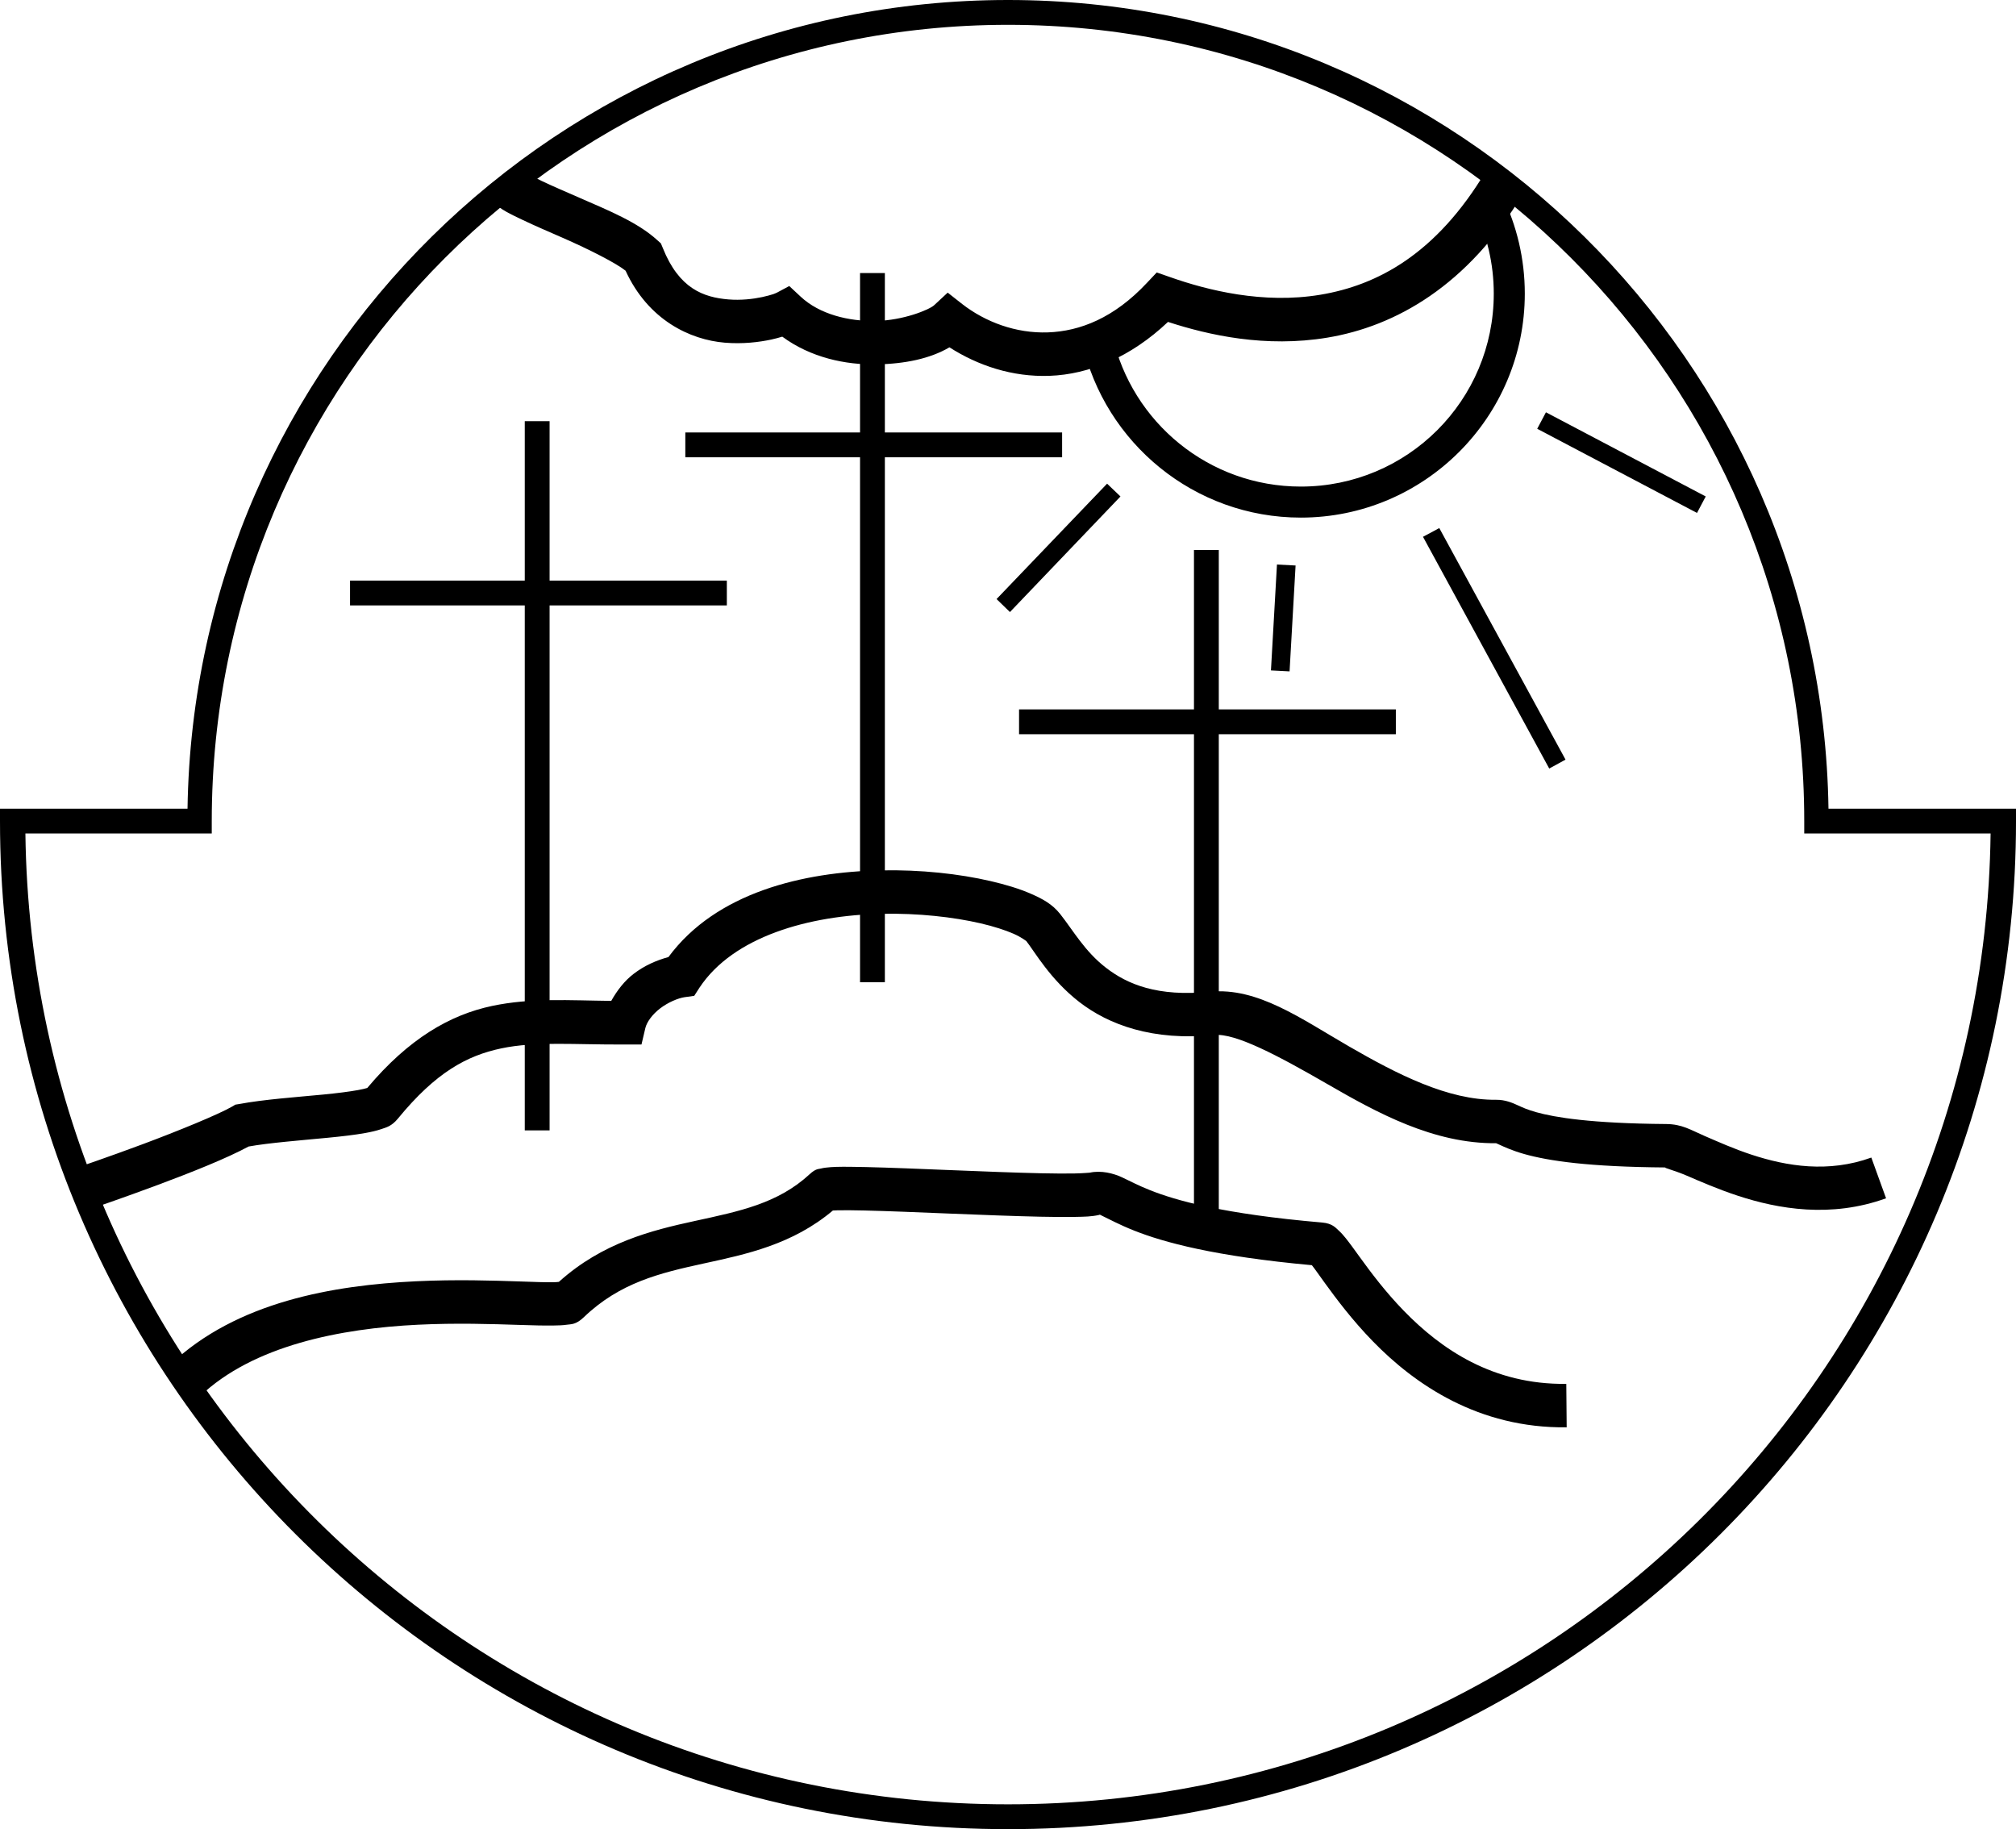
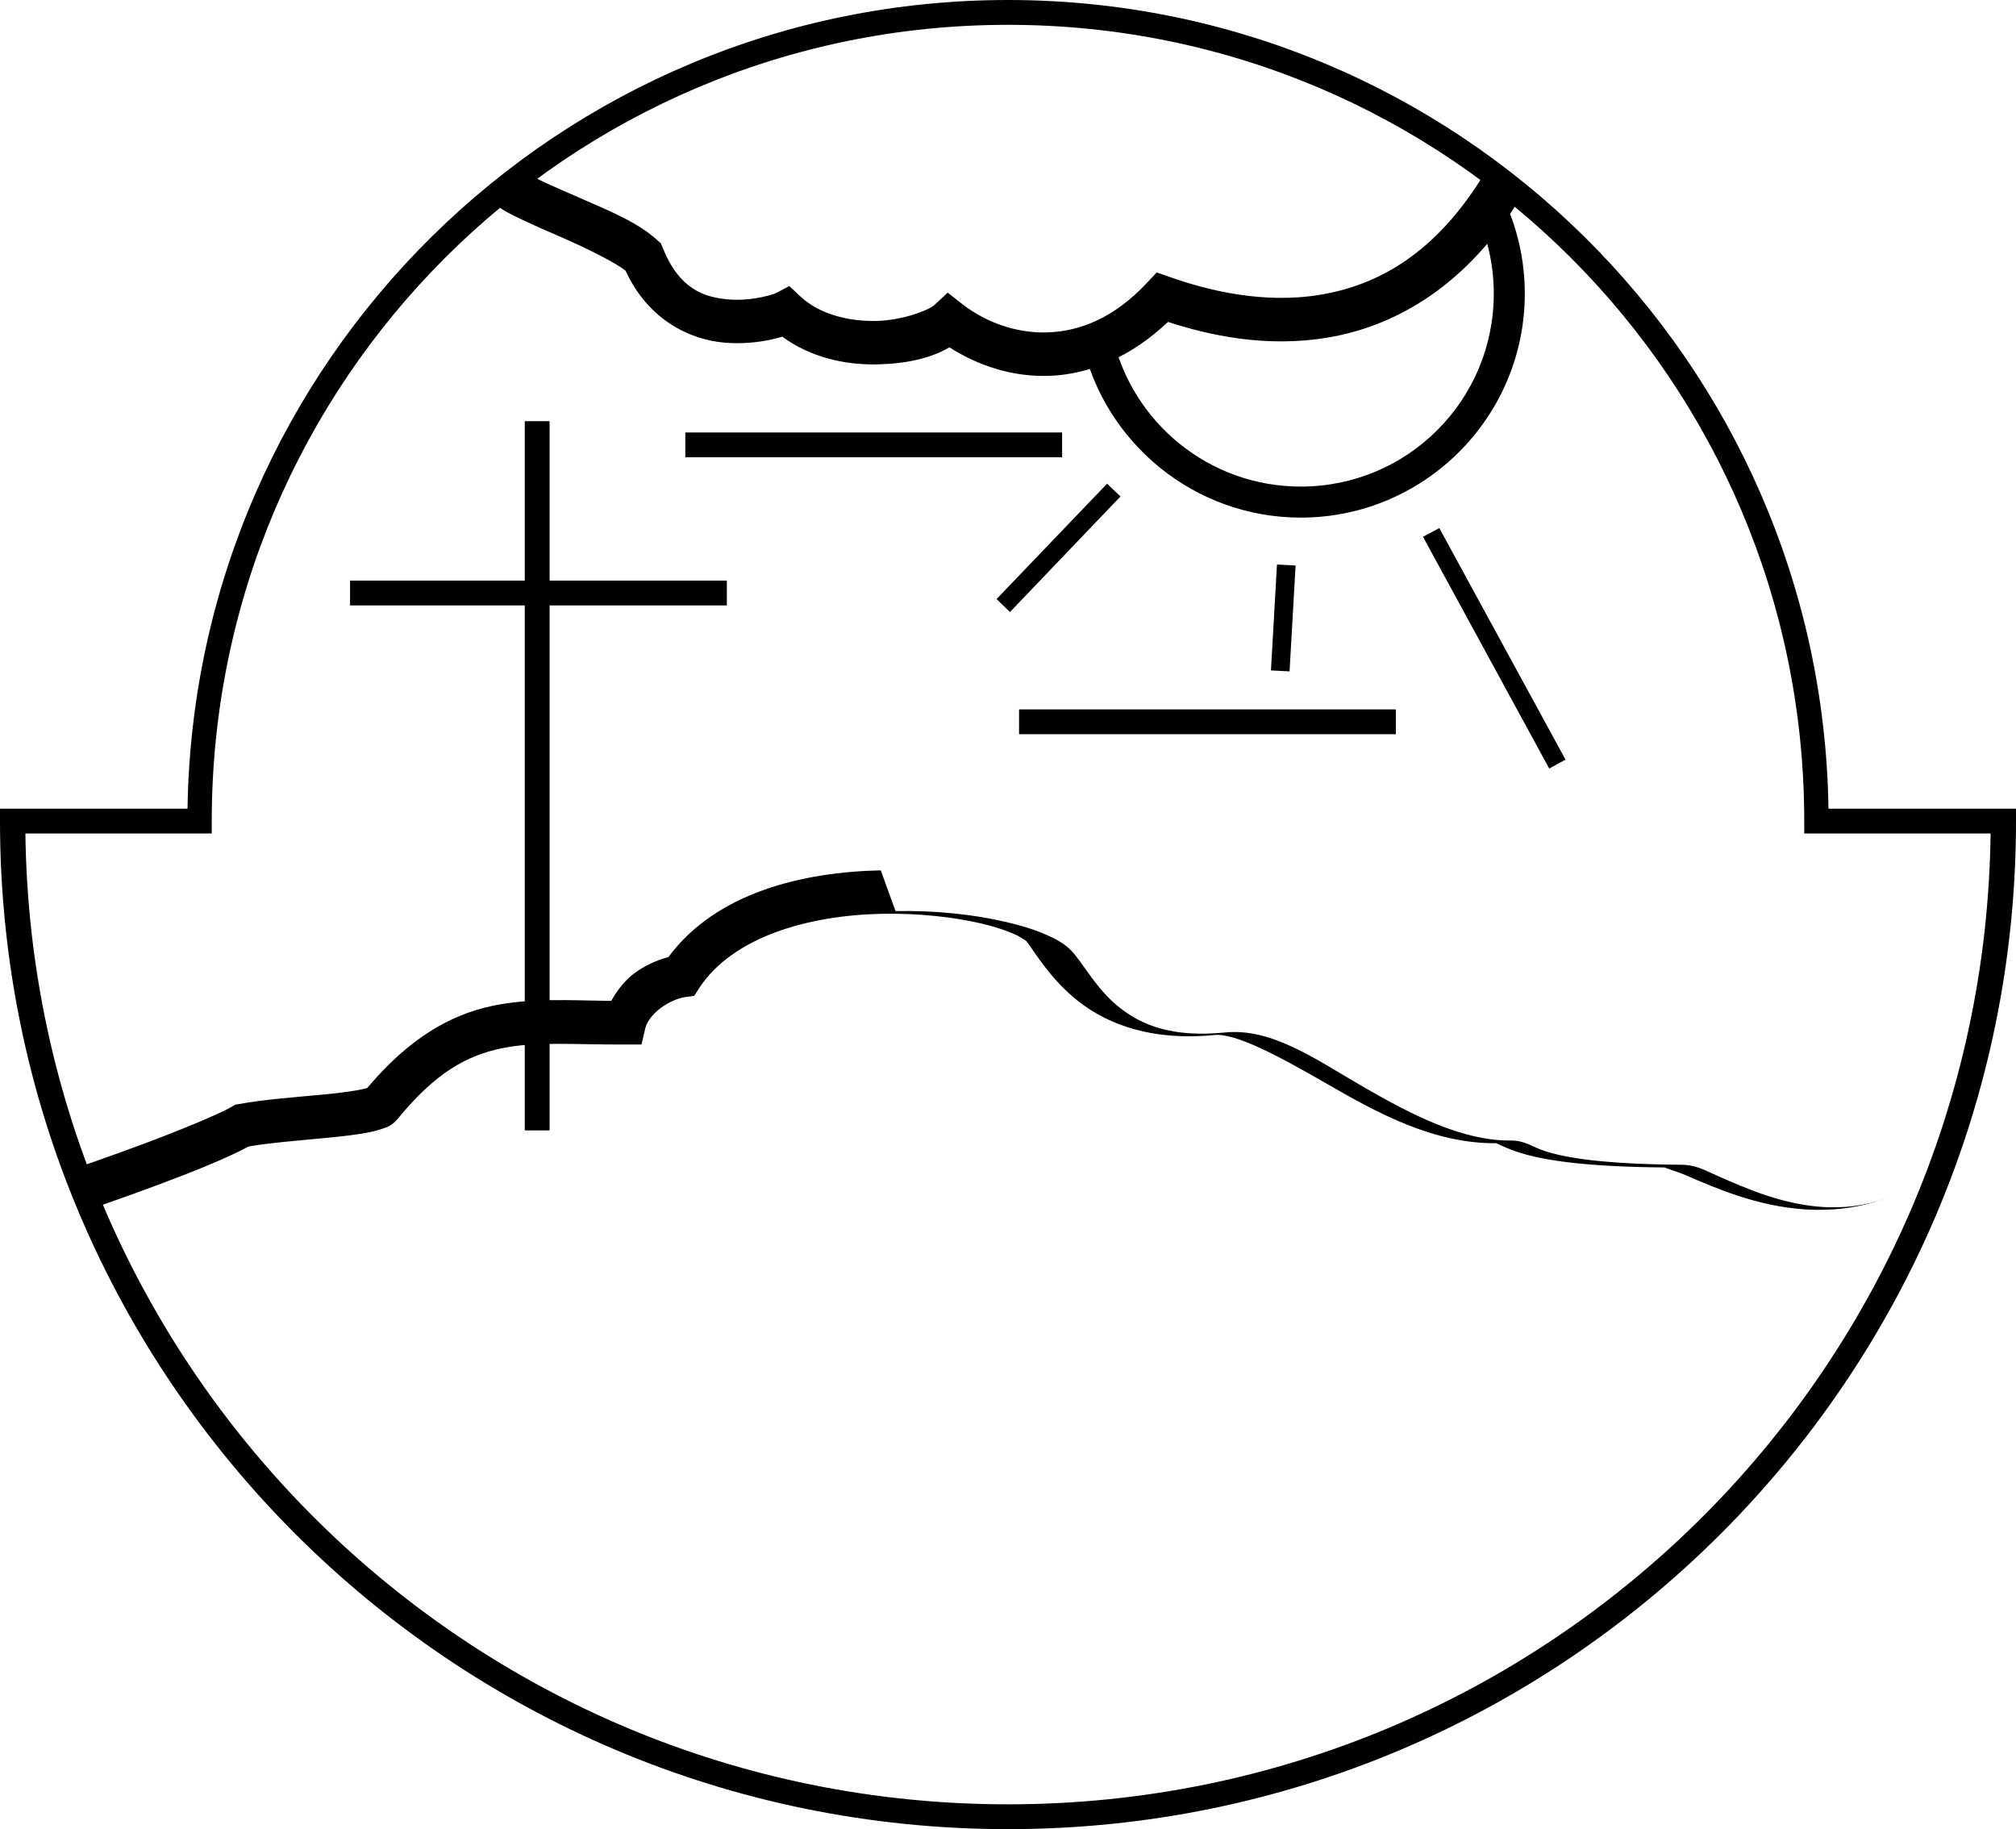
<svg xmlns="http://www.w3.org/2000/svg" xmlns:ns1="http://www.inkscape.org/namespaces/inkscape" xmlns:ns2="http://sodipodi.sourceforge.net/DTD/sodipodi-0.dtd" width="324.875" height="294.75" id="svg2" version="1.1" ns1:version="0.91 r13725" ns2:docname="logo-black-no-text.svg" ns1:export-filename="D:\Shared\work\Kankaanpään Vapaaseurakunta\Final\Logo_valkoinen.png" ns1:export-xdpi="443.24741" ns1:export-ydpi="443.24741">
  <defs id="defs4" />
  <ns2:namedview id="base" pagecolor="#ffffff" bordercolor="#666666" borderopacity="1.0" ns1:pageopacity="0.0" ns1:pageshadow="2" ns1:zoom="1.4" ns1:cx="69.334396" ns1:cy="59.866104" ns1:document-units="px" ns1:current-layer="g4202" showgrid="false" ns1:snap-bbox="true" ns1:bbox-paths="true" ns1:bbox-nodes="true" ns1:snap-bbox-edge-midpoints="true" ns1:snap-bbox-midpoints="true" ns1:window-width="1920" ns1:window-height="1177" ns1:window-x="1912" ns1:window-y="-8" ns1:window-maximized="1" showguides="false" ns1:guide-bbox="true" ns1:snap-object-midpoints="true" ns1:snap-center="true" ns1:object-paths="true" ns1:snap-intersection-paths="true" ns1:object-nodes="true" ns1:snap-smooth-nodes="true" ns1:snap-midpoints="true" ns1:snap-nodes="false" fit-margin-top="0" fit-margin-left="0" fit-margin-right="0" fit-margin-bottom="0">
    <ns2:guide orientation="1,0" position="162.438,2" id="guide3164" />
  </ns2:namedview>
  <g style="display:inline" ns1:label="Layer copy" id="g4202" ns1:groupmode="layer" transform="translate(-199.75,-72.281)">
    <path style="color:#000000;font-style:normal;font-variant:normal;font-weight:normal;font-stretch:normal;font-size:medium;line-height:normal;font-family:Sans;-inkscape-font-specification:Sans;text-indent:0;text-align:start;text-decoration:none;text-decoration-line:none;letter-spacing:normal;word-spacing:normal;text-transform:none;direction:ltr;block-progression:tb;writing-mode:lr-tb;baseline-shift:baseline;text-anchor:start;display:inline;overflow:visible;visibility:visible;fill:#000000;fill-opacity:1;stroke:none;stroke-width:4;marker:none;enable-background:accumulate" d="m 362.188,72.281 c -72.374,0 -131.138,58.194 -132.219,130.312 l -28.219,0 -2,0 0,2 c 0,89.695 72.742,162.438 162.438,162.438 89.695,0 162.438,-72.742 162.438,-162.438 l 0,-2 -2,0 -28.219,0 C 493.325,130.476 434.562,72.281 362.188,72.281 Z m 0,4 c 70.887,0 128.312,57.425 128.312,128.312 l 0,2 2,0 28.031,0 c -1.081,86.602 -71.484,156.438 -158.344,156.438 -86.859,0 -157.263,-69.836 -158.344,-156.438 l 28.031,0 2,0 0,-2 c 0,-70.887 57.425,-128.312 128.312,-128.312 z" ns1:connector-curvature="0" id="path3063" />
    <path style="color:#000000;font-style:normal;font-variant:normal;font-weight:normal;font-stretch:normal;font-size:medium;line-height:normal;font-family:Sans;-inkscape-font-specification:Sans;text-indent:0;text-align:start;text-decoration:none;text-decoration-line:none;letter-spacing:normal;word-spacing:normal;text-transform:none;direction:ltr;block-progression:tb;writing-mode:lr-tb;baseline-shift:baseline;text-anchor:start;display:inline;overflow:visible;visibility:visible;fill:#000000;fill-opacity:1;stroke:none;stroke-width:7;marker:none;enable-background:accumulate" d="m 283.875,99.656 -4.844,5.062 c 1.434,1.372 2.996,2.071 4.938,3 1.941,0.929 4.179,1.887 6.438,2.875 4.31,1.886 8.638,4.091 10.156,5.312 3.658,7.972 10.411,11.127 15.969,11.594 2.904,0.244 5.521,-0.078 7.5,-0.5 0.713,-0.152 1.243,-0.311 1.781,-0.469 4.582,3.371 10.161,4.566 15.219,4.469 4.525,-0.087 8.583,-0.905 11.719,-2.75 4.573,2.928 10.119,4.809 16.125,4.594 6.39,-0.229 13.094,-3.009 19.094,-8.688 6.584,2.143 15.709,4.188 25.688,2.531 10.958,-1.819 22.64,-8.357 31.531,-23.219 l -6,-3.594 c -7.998,13.368 -17.51,18.383 -26.688,19.906 -9.177,1.524 -18.143,-0.709 -24.188,-2.844 l -2.156,-0.75 -1.562,1.656 c -5.309,5.684 -10.809,7.815 -15.969,8 -5.16,0.185 -10.093,-1.676 -13.812,-4.562 l -2.344,-1.844 -2.188,2.031 c -0.761,0.709 -4.941,2.446 -9.375,2.531 -4.434,0.085 -9.093,-1.08 -12.125,-3.906 l -1.844,-1.719 -2.219,1.188 c 0.604,-0.33 0.047,-0.011 -0.375,0.125 -0.422,0.136 -1.044,0.312 -1.781,0.469 -1.474,0.314 -3.437,0.543 -5.438,0.375 -4.001,-0.336 -7.944,-1.732 -10.562,-8.281 l -0.312,-0.75 -0.594,-0.531 c -3.136,-2.867 -7.862,-4.78 -12.438,-6.781 -2.288,-1.001 -4.514,-1.95 -6.25,-2.781 -1.736,-0.831 -3.076,-1.733 -3.094,-1.75 z" ns1:connector-curvature="0" id="path3065" />
-     <path style="color:#000000;font-style:normal;font-variant:normal;font-weight:normal;font-stretch:normal;font-size:medium;line-height:normal;font-family:Sans;-inkscape-font-specification:Sans;text-indent:0;text-align:start;text-decoration:none;text-decoration-line:none;letter-spacing:normal;word-spacing:normal;text-transform:none;direction:ltr;block-progression:tb;writing-mode:lr-tb;baseline-shift:baseline;text-anchor:start;display:inline;overflow:visible;visibility:visible;fill:#000000;fill-opacity:1;stroke:none;stroke-width:7;marker:none;enable-background:accumulate" d="m 341.688,212.531 c -12.516,0.258 -26.526,3.554 -34.219,13.969 -1.97,0.539 -3.895,1.389 -5.625,2.719 -1.458,1.121 -2.631,2.633 -3.594,4.344 -6.702,-0.069 -12.907,-0.513 -19.188,0.812 -6.791,1.433 -13.44,5.261 -20.125,13.219 -0.255,0.087 -0.804,0.217 -1.5,0.344 -1.392,0.253 -3.388,0.506 -5.594,0.719 -4.411,0.426 -9.602,0.787 -13.562,1.531 l -0.594,0.094 -0.531,0.312 c -2.172,1.261 -8.729,3.944 -14.406,6.062 -5.677,2.118 -10.688,3.812 -10.688,3.812 l 2.281,6.625 c 0,0 5.069,-1.72 10.844,-3.875 5.409,-2.018 11.072,-4.267 14.625,-6.188 3.231,-0.585 8.266,-0.977 12.719,-1.406 2.27,-0.219 4.363,-0.456 6.156,-0.781 0.896,-0.163 1.733,-0.353 2.531,-0.625 0.798,-0.272 1.647,-0.456 2.656,-1.688 6.12,-7.466 11.132,-10.147 16.656,-11.312 5.524,-1.166 11.87,-0.579 19.844,-0.625 l 2.75,0 0.625,-2.656 c 0.234,-0.959 1.103,-2.179 2.375,-3.156 1.272,-0.977 2.895,-1.656 3.938,-1.812 l 1.562,-0.219 0.844,-1.312 c 5.458,-8.243 17.618,-11.664 29.375,-11.906 5.879,-0.121 11.549,0.522 15.906,1.531 2.179,0.504 4.025,1.11 5.344,1.688 1.319,0.578 2.093,1.234 2.031,1.156 1.341,1.692 3.862,6.207 8.562,9.844 4.7,3.636 11.771,6.305 21.75,5.312 3.408,-0.339 10.319,3.348 18.219,7.906 7.9,4.559 17.078,9.647 27.281,9.531 -0.125,10e-4 -0.291,-0.098 0.469,0.25 0.76,0.348 2.064,0.955 4,1.5 3.872,1.091 10.325,2.066 22.781,2.156 -0.607,-0.004 1.295,0.42 3.438,1.344 2.143,0.924 4.938,2.151 8.188,3.219 6.498,2.135 14.983,3.621 23.875,0.406 l -2.375,-6.562 c -6.912,2.499 -13.604,1.407 -19.312,-0.469 -2.854,-0.938 -5.408,-2.089 -7.594,-3.031 -2.186,-0.943 -3.579,-1.887 -6.156,-1.906 -12.097,-0.088 -17.969,-1.07 -20.938,-1.906 -1.484,-0.418 -2.218,-0.767 -3,-1.125 -0.782,-0.358 -1.978,-0.892 -3.469,-0.875 -7.746,0.088 -15.937,-4.121 -23.688,-8.594 -7.751,-4.473 -14.759,-9.573 -22.406,-8.812 -8.502,0.845 -13.345,-1.216 -16.781,-3.875 -3.437,-2.659 -5.28,-6.013 -7.375,-8.656 -1.262,-1.592 -2.819,-2.431 -4.688,-3.25 -1.869,-0.819 -4.062,-1.484 -6.562,-2.062 -5.002,-1.158 -11.177,-1.852 -17.656,-1.719 z" ns1:connector-curvature="0" id="path3067" />
-     <path style="color:#000000;font-style:normal;font-variant:normal;font-weight:normal;font-stretch:normal;font-size:medium;line-height:normal;font-family:Sans;-inkscape-font-specification:Sans;text-indent:0;text-align:start;text-decoration:none;text-decoration-line:none;letter-spacing:normal;word-spacing:normal;text-transform:none;direction:ltr;block-progression:tb;writing-mode:lr-tb;baseline-shift:baseline;text-anchor:start;display:inline;overflow:visible;visibility:visible;fill:#000000;fill-opacity:1;stroke:none;stroke-width:7;marker:none;enable-background:accumulate" d="m 334.5,260.312 c -0.631,0.017 -1.163,0.065 -1.688,0.125 -0.262,0.03 -0.499,0.07 -0.844,0.156 -0.344,0.086 -0.778,0.009 -1.75,0.906 -5.108,4.714 -11.263,5.96 -18.5,7.531 -6.975,1.514 -14.884,3.487 -21.906,9.812 -0.214,0.021 -0.468,0.054 -0.938,0.062 -1.191,0.022 -3.023,-0.052 -5.219,-0.125 -4.391,-0.146 -10.341,-0.35 -16.906,-0.031 -13.131,0.638 -28.875,3.241 -39.594,13.469 l 4.812,5.062 c 8.601,-8.207 22.699,-10.928 35.125,-11.531 6.213,-0.302 11.947,-0.115 16.344,0.031 2.198,0.073 4.051,0.121 5.562,0.094 0.756,-0.014 1.405,-0.022 2.094,-0.125 0.689,-0.103 1.451,0.026 2.75,-1.219 5.789,-5.55 12.205,-7.106 19.344,-8.656 6.799,-1.476 14.28,-3.045 20.781,-8.531 0.203,-0.015 0.368,-0.022 0.719,-0.031 1.037,-0.027 2.582,-0.012 4.438,0.031 3.71,0.086 8.676,0.294 13.75,0.5 5.074,0.206 10.27,0.408 14.531,0.5 2.131,0.046 4.032,0.061 5.594,0.031 1.561,-0.029 2.617,-0.04 3.844,-0.312 0.287,-0.064 -0.094,-0.139 0.75,0.25 0.844,0.389 2.423,1.272 4.875,2.25 4.784,1.907 13.036,4.17 28.688,5.594 0.474,0.589 1.186,1.624 2.094,2.875 1.816,2.502 4.384,5.95 7.75,9.406 6.731,6.913 17,14.022 31.219,13.844 l -0.062,-7 c -11.871,0.149 -20.199,-5.632 -26.156,-11.75 -2.979,-3.059 -5.288,-6.149 -7.062,-8.594 -0.887,-1.222 -1.636,-2.278 -2.344,-3.156 -0.354,-0.439 -0.694,-0.83 -1.156,-1.25 -0.462,-0.42 -1.002,-1.11 -2.625,-1.25 -15.984,-1.377 -23.618,-3.572 -27.75,-5.219 -2.066,-0.824 -3.239,-1.485 -4.562,-2.094 -1.323,-0.609 -3.296,-1.132 -5.156,-0.719 0.053,-0.012 -1.068,0.099 -2.469,0.125 -1.401,0.026 -3.235,0.013 -5.312,-0.031 -4.155,-0.089 -9.335,-0.294 -14.406,-0.5 -5.071,-0.206 -10.021,-0.412 -13.844,-0.5 -1.911,-0.044 -3.55,-0.065 -4.812,-0.031 z" ns1:connector-curvature="0" id="path3069" />
-     <path style="color:#000000;font-style:normal;font-variant:normal;font-weight:normal;font-stretch:normal;font-size:medium;line-height:normal;font-family:Sans;-inkscape-font-specification:Sans;text-indent:0;text-align:start;text-decoration:none;text-decoration-line:none;letter-spacing:normal;word-spacing:normal;text-transform:none;direction:ltr;block-progression:tb;writing-mode:lr-tb;baseline-shift:baseline;text-anchor:start;display:inline;overflow:visible;visibility:visible;fill:#000000;fill-opacity:1;stroke:none;stroke-width:4;marker:none;enable-background:accumulate" d="m 338.344,116.281 0,114.281 4,0 0,-114.281 -4,0 z" id="path4214" ns1:connector-curvature="0" />
+     <path style="color:#000000;font-style:normal;font-variant:normal;font-weight:normal;font-stretch:normal;font-size:medium;line-height:normal;font-family:Sans;-inkscape-font-specification:Sans;text-indent:0;text-align:start;text-decoration:none;text-decoration-line:none;letter-spacing:normal;word-spacing:normal;text-transform:none;direction:ltr;block-progression:tb;writing-mode:lr-tb;baseline-shift:baseline;text-anchor:start;display:inline;overflow:visible;visibility:visible;fill:#000000;fill-opacity:1;stroke:none;stroke-width:7;marker:none;enable-background:accumulate" d="m 341.688,212.531 c -12.516,0.258 -26.526,3.554 -34.219,13.969 -1.97,0.539 -3.895,1.389 -5.625,2.719 -1.458,1.121 -2.631,2.633 -3.594,4.344 -6.702,-0.069 -12.907,-0.513 -19.188,0.812 -6.791,1.433 -13.44,5.261 -20.125,13.219 -0.255,0.087 -0.804,0.217 -1.5,0.344 -1.392,0.253 -3.388,0.506 -5.594,0.719 -4.411,0.426 -9.602,0.787 -13.562,1.531 l -0.594,0.094 -0.531,0.312 c -2.172,1.261 -8.729,3.944 -14.406,6.062 -5.677,2.118 -10.688,3.812 -10.688,3.812 l 2.281,6.625 c 0,0 5.069,-1.72 10.844,-3.875 5.409,-2.018 11.072,-4.267 14.625,-6.188 3.231,-0.585 8.266,-0.977 12.719,-1.406 2.27,-0.219 4.363,-0.456 6.156,-0.781 0.896,-0.163 1.733,-0.353 2.531,-0.625 0.798,-0.272 1.647,-0.456 2.656,-1.688 6.12,-7.466 11.132,-10.147 16.656,-11.312 5.524,-1.166 11.87,-0.579 19.844,-0.625 l 2.75,0 0.625,-2.656 c 0.234,-0.959 1.103,-2.179 2.375,-3.156 1.272,-0.977 2.895,-1.656 3.938,-1.812 l 1.562,-0.219 0.844,-1.312 c 5.458,-8.243 17.618,-11.664 29.375,-11.906 5.879,-0.121 11.549,0.522 15.906,1.531 2.179,0.504 4.025,1.11 5.344,1.688 1.319,0.578 2.093,1.234 2.031,1.156 1.341,1.692 3.862,6.207 8.562,9.844 4.7,3.636 11.771,6.305 21.75,5.312 3.408,-0.339 10.319,3.348 18.219,7.906 7.9,4.559 17.078,9.647 27.281,9.531 -0.125,10e-4 -0.291,-0.098 0.469,0.25 0.76,0.348 2.064,0.955 4,1.5 3.872,1.091 10.325,2.066 22.781,2.156 -0.607,-0.004 1.295,0.42 3.438,1.344 2.143,0.924 4.938,2.151 8.188,3.219 6.498,2.135 14.983,3.621 23.875,0.406 c -6.912,2.499 -13.604,1.407 -19.312,-0.469 -2.854,-0.938 -5.408,-2.089 -7.594,-3.031 -2.186,-0.943 -3.579,-1.887 -6.156,-1.906 -12.097,-0.088 -17.969,-1.07 -20.938,-1.906 -1.484,-0.418 -2.218,-0.767 -3,-1.125 -0.782,-0.358 -1.978,-0.892 -3.469,-0.875 -7.746,0.088 -15.937,-4.121 -23.688,-8.594 -7.751,-4.473 -14.759,-9.573 -22.406,-8.812 -8.502,0.845 -13.345,-1.216 -16.781,-3.875 -3.437,-2.659 -5.28,-6.013 -7.375,-8.656 -1.262,-1.592 -2.819,-2.431 -4.688,-3.25 -1.869,-0.819 -4.062,-1.484 -6.562,-2.062 -5.002,-1.158 -11.177,-1.852 -17.656,-1.719 z" ns1:connector-curvature="0" id="path3067" />
    <path style="color:#000000;font-style:normal;font-variant:normal;font-weight:normal;font-stretch:normal;font-size:medium;line-height:normal;font-family:Sans;-inkscape-font-specification:Sans;text-indent:0;text-align:start;text-decoration:none;text-decoration-line:none;letter-spacing:normal;word-spacing:normal;text-transform:none;direction:ltr;block-progression:tb;writing-mode:lr-tb;baseline-shift:baseline;text-anchor:start;display:inline;overflow:visible;visibility:visible;fill:#000000;fill-opacity:1;stroke:none;stroke-width:4;marker:none;enable-background:accumulate" d="m 310.188,141.969 0,4 60.719,0 0,-4 -60.719,0 z" id="path4216" ns1:connector-curvature="0" />
    <g transform="translate(-54.029,23.87)" id="g4218" style="fill:#000000;stroke:#000000;stroke-width:4;stroke-miterlimit:4;stroke-dasharray:none">
      <path style="color:#000000;font-style:normal;font-variant:normal;font-weight:normal;font-stretch:normal;font-size:medium;line-height:normal;font-family:Sans;-inkscape-font-specification:Sans;text-indent:0;text-align:start;text-decoration:none;text-decoration-line:none;letter-spacing:normal;word-spacing:normal;text-transform:none;direction:ltr;block-progression:tb;writing-mode:lr-tb;baseline-shift:baseline;text-anchor:start;display:inline;overflow:visible;visibility:visible;fill:#000000;fill-opacity:1;stroke:none;stroke-width:4;marker:none;enable-background:accumulate" d="m 338.344,116.281 0,114.281 4,0 0,-114.281 -4,0 z" id="path4220" ns1:connector-curvature="0" />
      <path style="color:#000000;font-style:normal;font-variant:normal;font-weight:normal;font-stretch:normal;font-size:medium;line-height:normal;font-family:Sans;-inkscape-font-specification:Sans;text-indent:0;text-align:start;text-decoration:none;text-decoration-line:none;letter-spacing:normal;word-spacing:normal;text-transform:none;direction:ltr;block-progression:tb;writing-mode:lr-tb;baseline-shift:baseline;text-anchor:start;display:inline;overflow:visible;visibility:visible;fill:#000000;fill-opacity:1;stroke:none;stroke-width:4;marker:none;enable-background:accumulate" d="m 310.188,141.969 0,4 60.719,0 0,-4 -60.719,0 z" id="path4222" ns1:connector-curvature="0" />
    </g>
-     <path style="color:#000000;font-style:normal;font-variant:normal;font-weight:normal;font-stretch:normal;font-size:medium;line-height:normal;font-family:Sans;-inkscape-font-specification:Sans;text-indent:0;text-align:start;text-decoration:none;text-decoration-line:none;letter-spacing:normal;word-spacing:normal;text-transform:none;direction:ltr;block-progression:tb;writing-mode:lr-tb;baseline-shift:baseline;text-anchor:start;display:inline;overflow:visible;visibility:visible;fill:#000000;fill-opacity:1;stroke:none;stroke-width:4;marker:none;enable-background:accumulate" d="m 392.156,160.906 0,109.781 4,0 0,-109.781 -4,0 z" id="path4226" ns1:connector-curvature="0" />
    <path style="color:#000000;font-style:normal;font-variant:normal;font-weight:normal;font-stretch:normal;font-size:medium;line-height:normal;font-family:Sans;-inkscape-font-specification:Sans;text-indent:0;text-align:start;text-decoration:none;text-decoration-line:none;letter-spacing:normal;word-spacing:normal;text-transform:none;direction:ltr;block-progression:tb;writing-mode:lr-tb;baseline-shift:baseline;text-anchor:start;display:inline;overflow:visible;visibility:visible;fill:#000000;fill-opacity:1;stroke:none;stroke-width:4;marker:none;enable-background:accumulate" d="m 363.969,186.594 0,4 60.719,0 0,-4 -60.719,0 z" id="path4228" ns1:connector-curvature="0" />
    <path style="color:#000000;font-style:normal;font-variant:normal;font-weight:normal;font-stretch:normal;font-size:medium;line-height:normal;font-family:Sans;-inkscape-font-specification:Sans;text-indent:0;text-align:start;text-decoration:none;text-decoration-line:none;letter-spacing:normal;word-spacing:normal;text-transform:none;direction:ltr;block-progression:tb;writing-mode:lr-tb;baseline-shift:baseline;text-anchor:start;display:inline;overflow:visible;visibility:visible;fill:#000000;fill-opacity:1;stroke:none;stroke-width:5;marker:none;enable-background:accumulate" d="m 441.875,103.906 -4.5,2.188 c 1.975,4.085 3.094,8.649 3.094,13.5 0,17.199 -13.895,31.094 -31.094,31.094 -14.843,0 -27.227,-10.382 -30.344,-24.25 l -4.875,1.094 c 3.621,16.114 18.044,28.156 35.219,28.156 19.901,0 36.094,-16.193 36.094,-36.094 0,-5.613 -1.3,-10.943 -3.594,-15.688 z" ns1:connector-curvature="0" id="path3078" />
    <path style="color:#000000;font-style:normal;font-variant:normal;font-weight:normal;font-stretch:normal;font-size:medium;line-height:normal;font-family:Sans;-inkscape-font-specification:Sans;text-indent:0;text-align:start;text-decoration:none;text-decoration-line:none;letter-spacing:normal;word-spacing:normal;text-transform:none;direction:ltr;block-progression:tb;writing-mode:lr-tb;baseline-shift:baseline;text-anchor:start;display:inline;overflow:visible;visibility:visible;fill:#000000;fill-opacity:1;stroke:none;stroke-width:3;marker:none;enable-background:accumulate" d="m 378.156,150.219 -17.812,18.594 2.156,2.094 17.812,-18.625 -2.156,-2.062 z" ns1:connector-curvature="0" id="path3080" />
    <path style="color:#000000;font-style:normal;font-variant:normal;font-weight:normal;font-stretch:normal;font-size:medium;line-height:normal;font-family:Sans;-inkscape-font-specification:Sans;text-indent:0;text-align:start;text-decoration:none;text-decoration-line:none;letter-spacing:normal;word-spacing:normal;text-transform:none;direction:ltr;block-progression:tb;writing-mode:lr-tb;baseline-shift:baseline;text-anchor:start;display:inline;overflow:visible;visibility:visible;fill:#000000;fill-opacity:1;fill-rule:nonzero;stroke:none;stroke-width:3;marker:none;enable-background:accumulate" d="m 405.531,163.25 -0.969,17.062 3,0.156 0.969,-17.062 -3,-0.156 z" ns1:connector-curvature="0" id="path3082" />
    <path style="color:#000000;font-style:normal;font-variant:normal;font-weight:normal;font-stretch:normal;font-size:medium;line-height:normal;font-family:Sans;-inkscape-font-specification:Sans;text-indent:0;text-align:start;text-decoration:none;text-decoration-line:none;letter-spacing:normal;word-spacing:normal;text-transform:none;direction:ltr;block-progression:tb;writing-mode:lr-tb;baseline-shift:baseline;text-anchor:start;display:inline;overflow:visible;visibility:visible;fill:#000000;fill-opacity:1;fill-rule:nonzero;stroke:none;stroke-width:3;marker:none;enable-background:accumulate" d="m 431.688,157.375 -2.625,1.406 20.344,37.344 2.625,-1.438 -20.344,-37.312 z" ns1:connector-curvature="0" id="path3084" />
-     <path style="color:#000000;font-style:normal;font-variant:normal;font-weight:normal;font-stretch:normal;font-size:medium;line-height:normal;font-family:Sans;-inkscape-font-specification:Sans;text-indent:0;text-align:start;text-decoration:none;text-decoration-line:none;letter-spacing:normal;word-spacing:normal;text-transform:none;direction:ltr;block-progression:tb;writing-mode:lr-tb;baseline-shift:baseline;text-anchor:start;display:inline;overflow:visible;visibility:visible;fill:#000000;fill-opacity:1;fill-rule:nonzero;stroke:none;stroke-width:3;marker:none;enable-background:accumulate" d="m 448.875,138.719 -1.406,2.656 25.75,13.562 1.406,-2.656 -25.75,-13.562 z" ns1:connector-curvature="0" id="path3086" />
  </g>
  <g ns1:groupmode="layer" id="layer6" ns1:label="Teksti" style="display:inline" transform="translate(-199.75,-72.281)" />
</svg>